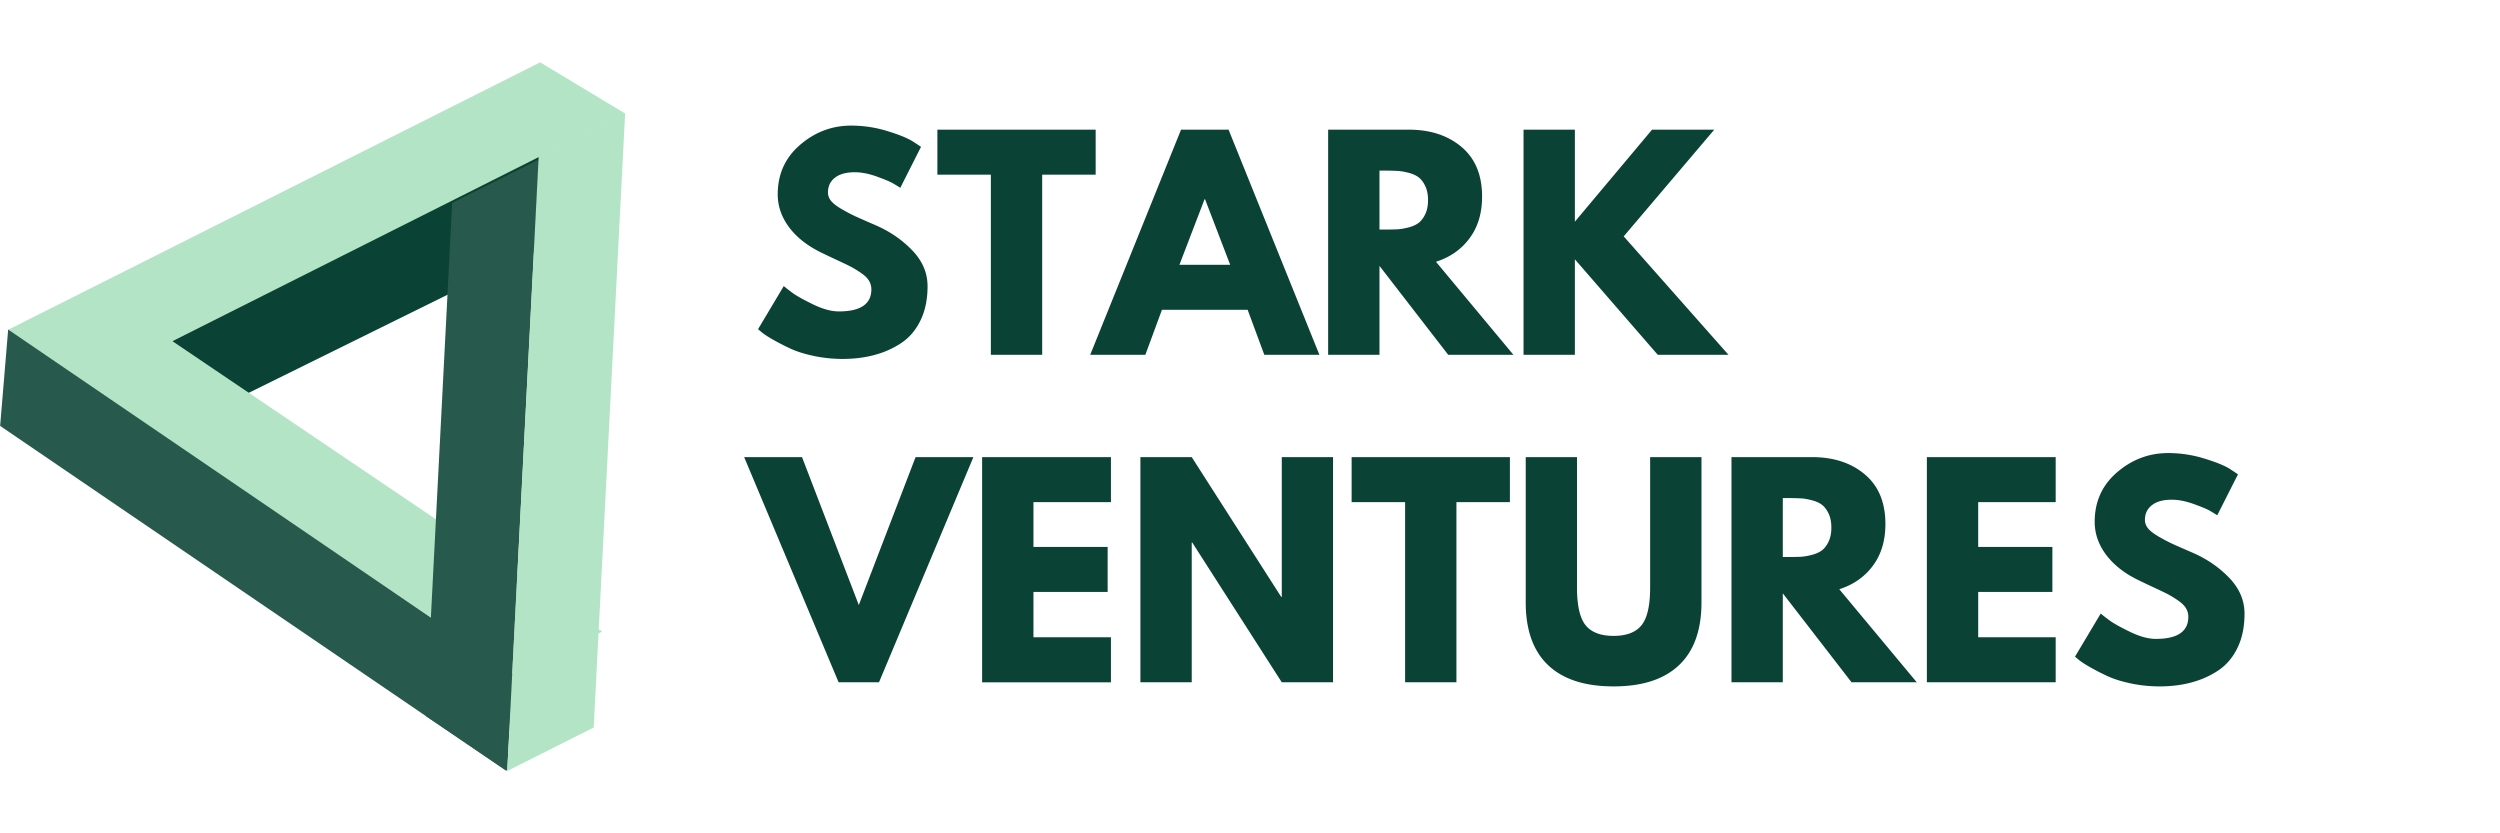
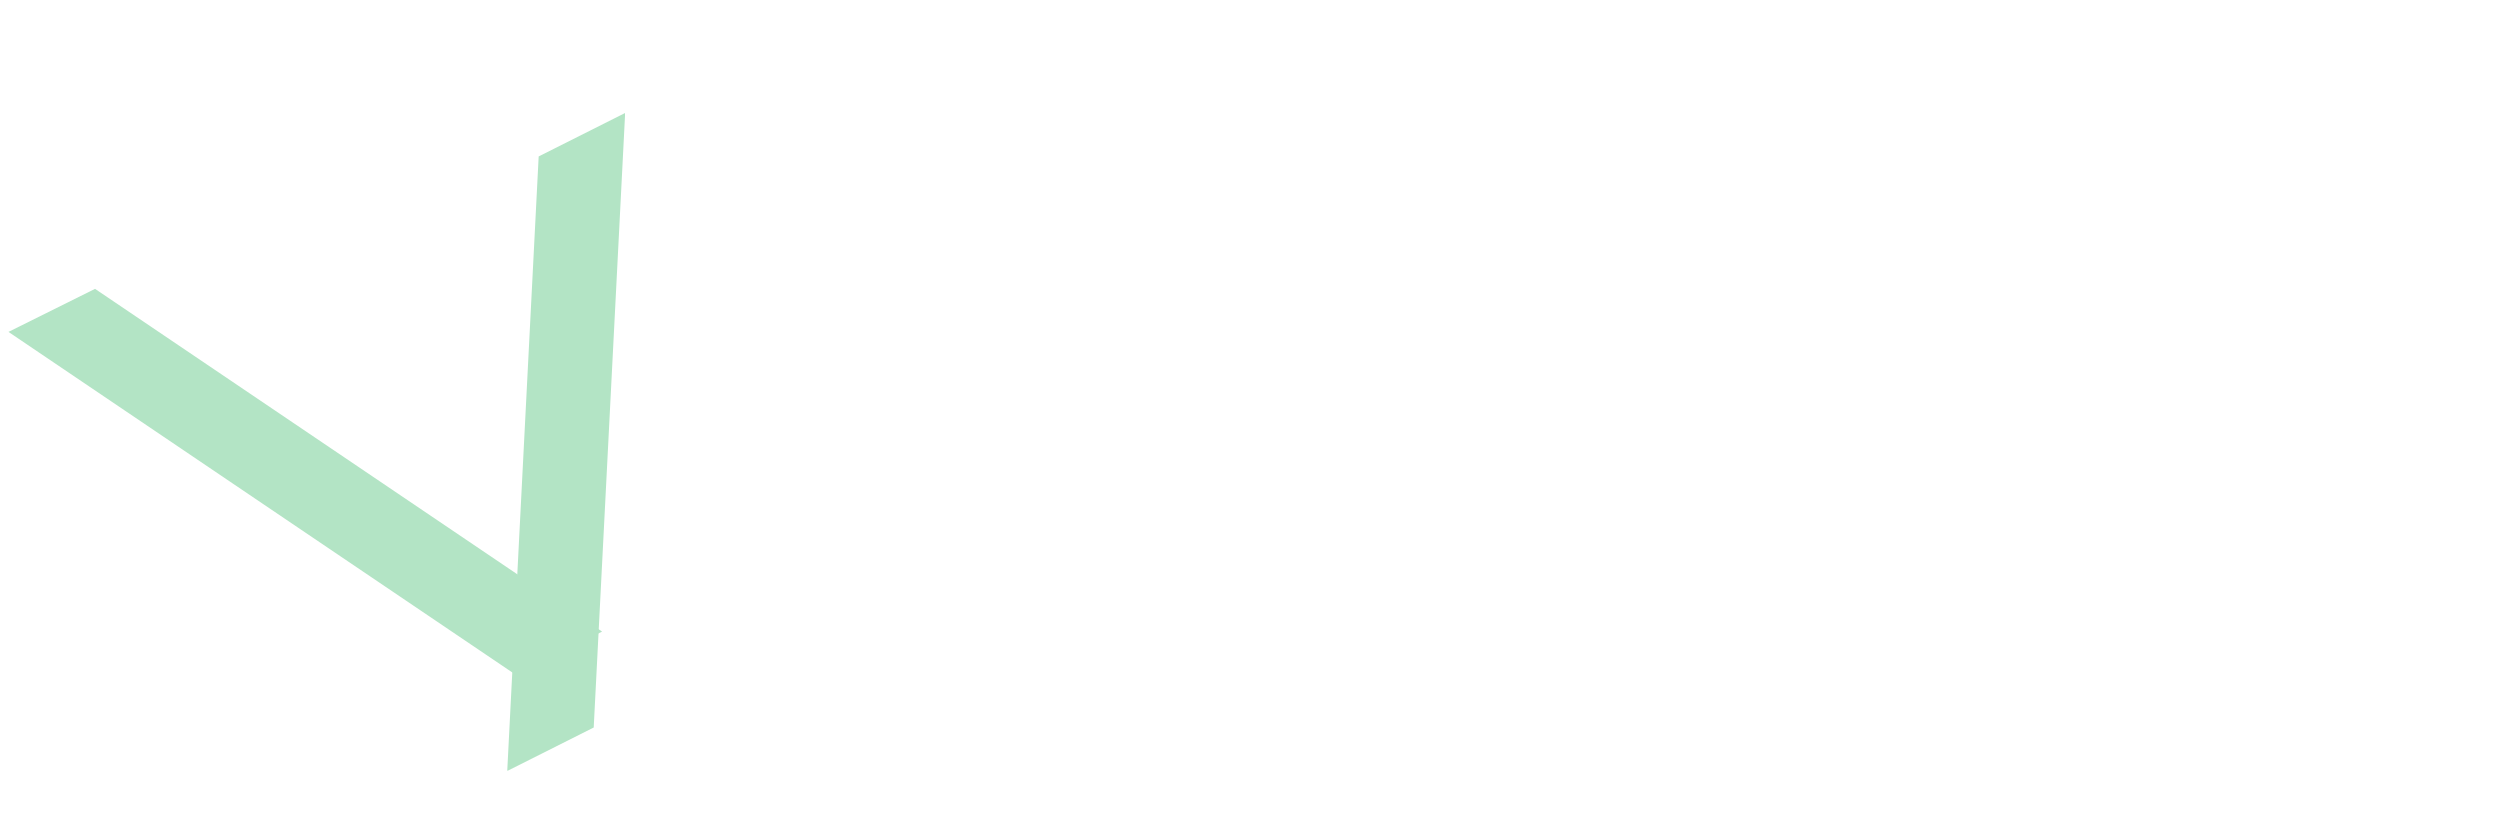
<svg xmlns="http://www.w3.org/2000/svg" width="900" height="300" version="1.0" viewBox="0 0 675 225">
  <defs>
    <clipPath id="a">
-       <path d="M2 16.836h166.75V104H2zm0 0" />
-     </clipPath>
+       </clipPath>
    <clipPath id="b">
-       <path d="M0 88h139v120.082H0zm0 0" />
+       <path d="M0 88h139H0zm0 0" />
    </clipPath>
    <clipPath id="c">
-       <path d="M114 43h32v165.082h-32zm0 0" />
-     </clipPath>
+       </clipPath>
    <clipPath id="d">
      <path d="M136 30h32.75v178.082H136zm0 0" />
    </clipPath>
  </defs>
-   <path fill="#0b4236" d="M23.18 127.77 1.883 112.95 145.57 42.034l21.301 14.82zm0 0" />
  <g clip-path="url(#a)">
    <path fill="#b3e4c5" d="M168.813 30.672 23.68 103.617 2.2 89.035l.05-.023 143.594-72.176zm0 0" />
  </g>
  <path fill="#b3e4c5" d="m139.191 182.152 23.375-11.62L25.66 77.991 2.285 89.613zm0 0" />
  <g clip-path="url(#b)">
-     <path fill="#275a4d" d="m138.754 182.043-2.172 26.012L.035 114.996 2.2 89.036l.004-.056.047.032 114.082 77.75 21.977 14.98zm0 0" />
-   </g>
+     </g>
  <g clip-path="url(#c)">
    <path fill="#275a4d" d="m145.441 43.094-8.488 165.07-21.984-14.84 7.125-138.554zm0 0" />
  </g>
  <g clip-path="url(#d)">
    <path fill="#b3e4c5" d="M145.441 42.238 168.79 30.5l-8.488 165.926-23.348 11.738zm0 0" />
  </g>
-   <path fill="#0b4236" d="M229.815 33.913c3.29 0 6.504.48 9.64 1.438 3.145.949 5.477 1.89 7 2.828l2.22 1.468-5.594 11.063c-.45-.29-1.07-.672-1.86-1.14-.781-.47-2.258-1.094-4.422-1.876-2.156-.789-4.168-1.187-6.03-1.187-2.313 0-4.095.496-5.345 1.484-1.25.98-1.875 2.305-1.875 3.969 0 .836.29 1.61.875 2.328.594.711 1.598 1.469 3.016 2.281 1.426.813 2.68 1.465 3.766 1.953 1.082.493 2.754 1.227 5.015 2.204 3.926 1.68 7.274 3.953 10.047 6.828 2.781 2.867 4.172 6.117 4.172 9.75 0 3.492-.625 6.539-1.875 9.14-1.25 2.606-2.969 4.649-5.156 6.125-2.188 1.469-4.61 2.559-7.266 3.266-2.648.719-5.523 1.078-8.625 1.078a37.83 37.83 0 0 1-7.812-.812c-2.555-.54-4.688-1.22-6.407-2.032a69.942 69.942 0 0 1-4.64-2.39c-1.375-.79-2.383-1.453-3.016-1.985l-.969-.812 6.938-11.64a47.91 47.91 0 0 0 2.422 1.874c1.031.762 2.86 1.781 5.484 3.063 2.633 1.273 4.957 1.906 6.969 1.906 5.851 0 8.781-1.988 8.781-5.969 0-.832-.215-1.601-.64-2.312-.418-.72-1.153-1.43-2.204-2.141-1.054-.719-1.984-1.285-2.796-1.703-.813-.414-2.141-1.05-3.985-1.906a225.484 225.484 0 0 1-4.094-1.953c-3.68-1.82-6.527-4.094-8.546-6.813-2.012-2.727-3.016-5.664-3.016-8.812 0-5.446 2.008-9.899 6.031-13.36 4.031-3.469 8.629-5.203 13.797-5.203zm23.279 13.25V35.007h42.734v12.156h-14.437v48.64h-13.86v-48.64zm78.616-12.156 24.531 60.797h-14.875l-4.5-12.157h-23.14l-4.485 12.157h-14.89l24.531-60.797zm.438 36.484-6.782-17.687h-.14l-6.781 17.687zM358.6 35.007h21.735c5.844 0 10.61 1.562 14.297 4.687 3.687 3.117 5.531 7.575 5.531 13.375 0 4.469-1.121 8.215-3.36 11.235-2.23 3.023-5.261 5.148-9.093 6.375l20.922 25.125h-17.61L372.46 71.788v24.016H358.6zm13.86 26.969h1.61c1.28 0 2.362-.02 3.25-.063.882-.05 1.89-.223 3.015-.516 1.133-.3 2.047-.718 2.734-1.25.688-.539 1.274-1.328 1.766-2.359.488-1.031.734-2.281.734-3.75 0-1.477-.246-2.734-.734-3.766-.492-1.039-1.078-1.828-1.766-2.359-.687-.539-1.601-.957-2.734-1.25-1.125-.3-2.133-.473-3.016-.516a58.004 58.004 0 0 0-3.25-.078h-1.61zm94.24 33.828h-19.095l-22.39-25.797v25.797h-13.86V35.007h13.86V59.85l20.844-24.844h16.796l-24.453 28.812zM226.424 184.22l-25.5-60.797h15.625l15.329 39.938 15.328-39.938h15.609l-25.484 60.797zm73.531-60.797v12.156h-20.922v12.094h20.032v12.156h-20.032v12.235h20.922v12.156h-34.781v-60.797zm21.813 23.063v37.734h-13.86v-60.797h13.86l24.156 37.734h.156v-37.734h13.844v60.797H346.08l-24.172-37.734zm43.172-10.906v-12.157h42.735v12.156h-14.438v48.64h-13.86v-48.64zm94.46-12.157v39.203c0 7.469-2.015 13.121-6.046 16.953-4.032 3.836-9.93 5.75-17.688 5.75-7.762 0-13.656-1.914-17.687-5.75-4.024-3.832-6.032-9.484-6.032-16.953v-39.203h13.844v35.156c0 4.907.774 8.32 2.328 10.235 1.551 1.918 4.067 2.875 7.547 2.875 3.488 0 6.004-.957 7.547-2.875 1.55-1.914 2.328-5.328 2.328-10.235v-35.156zm8.1 0h21.734c5.844 0 10.61 1.563 14.297 4.688 3.688 3.117 5.531 7.574 5.531 13.375 0 4.468-1.12 8.214-3.36 11.234-2.23 3.023-5.26 5.148-9.093 6.375l20.922 25.125h-17.61l-18.562-24.016v24.016H467.5zm13.86 26.969h1.609c1.28 0 2.363-.02 3.25-.063.882-.05 1.89-.222 3.015-.515 1.133-.301 2.047-.72 2.735-1.25.687-.54 1.273-1.328 1.765-2.36.488-1.03.735-2.28.735-3.75 0-1.476-.247-2.734-.735-3.765-.492-1.04-1.078-1.828-1.765-2.36-.688-.539-1.602-.957-2.735-1.25-1.125-.3-2.133-.472-3.015-.515a58.004 58.004 0 0 0-3.25-.078h-1.61zm73.676-26.969v12.156h-20.922v12.094h20.031v12.156h-20.03v12.235h20.921v12.156h-34.781v-60.797zm30.359-1.093c3.29 0 6.504.48 9.641 1.437 3.145.949 5.477 1.89 7 2.828l2.219 1.469-5.594 11.062a62.22 62.22 0 0 0-1.86-1.14c-.78-.47-2.257-1.094-4.421-1.875-2.156-.79-4.168-1.188-6.031-1.188-2.313 0-4.094.496-5.344 1.484-1.25.98-1.875 2.305-1.875 3.97 0 .835.289 1.609.875 2.327.594.711 1.598 1.47 3.015 2.282 1.426.812 2.68 1.464 3.766 1.953 1.082.492 2.754 1.226 5.016 2.203 3.926 1.68 7.273 3.953 10.047 6.828 2.78 2.867 4.171 6.117 4.171 9.75 0 3.492-.625 6.539-1.875 9.14-1.25 2.606-2.968 4.649-5.156 6.126-2.187 1.468-4.61 2.558-7.265 3.265-2.649.719-5.524 1.078-8.625 1.078a37.84 37.84 0 0 1-7.813-.812c-2.555-.54-4.687-1.219-6.406-2.031a69.942 69.942 0 0 1-4.64-2.391c-1.376-.79-2.384-1.453-3.016-1.984l-.97-.813 6.938-11.64c.582.492 1.391 1.117 2.422 1.874 1.031.762 2.86 1.782 5.485 3.063 2.632 1.273 4.957 1.906 6.968 1.906 5.852 0 8.782-1.988 8.782-5.969 0-.832-.215-1.601-.641-2.312-.418-.719-1.152-1.43-2.203-2.14-1.055-.72-1.985-1.286-2.797-1.704-.813-.414-2.14-1.05-3.984-1.906a225.484 225.484 0 0 1-4.094-1.953c-3.68-1.82-6.527-4.094-8.547-6.813-2.012-2.726-3.016-5.664-3.016-8.812 0-5.445 2.008-9.899 6.032-13.36 4.03-3.468 8.629-5.203 13.796-5.203zm0 0" />
</svg>